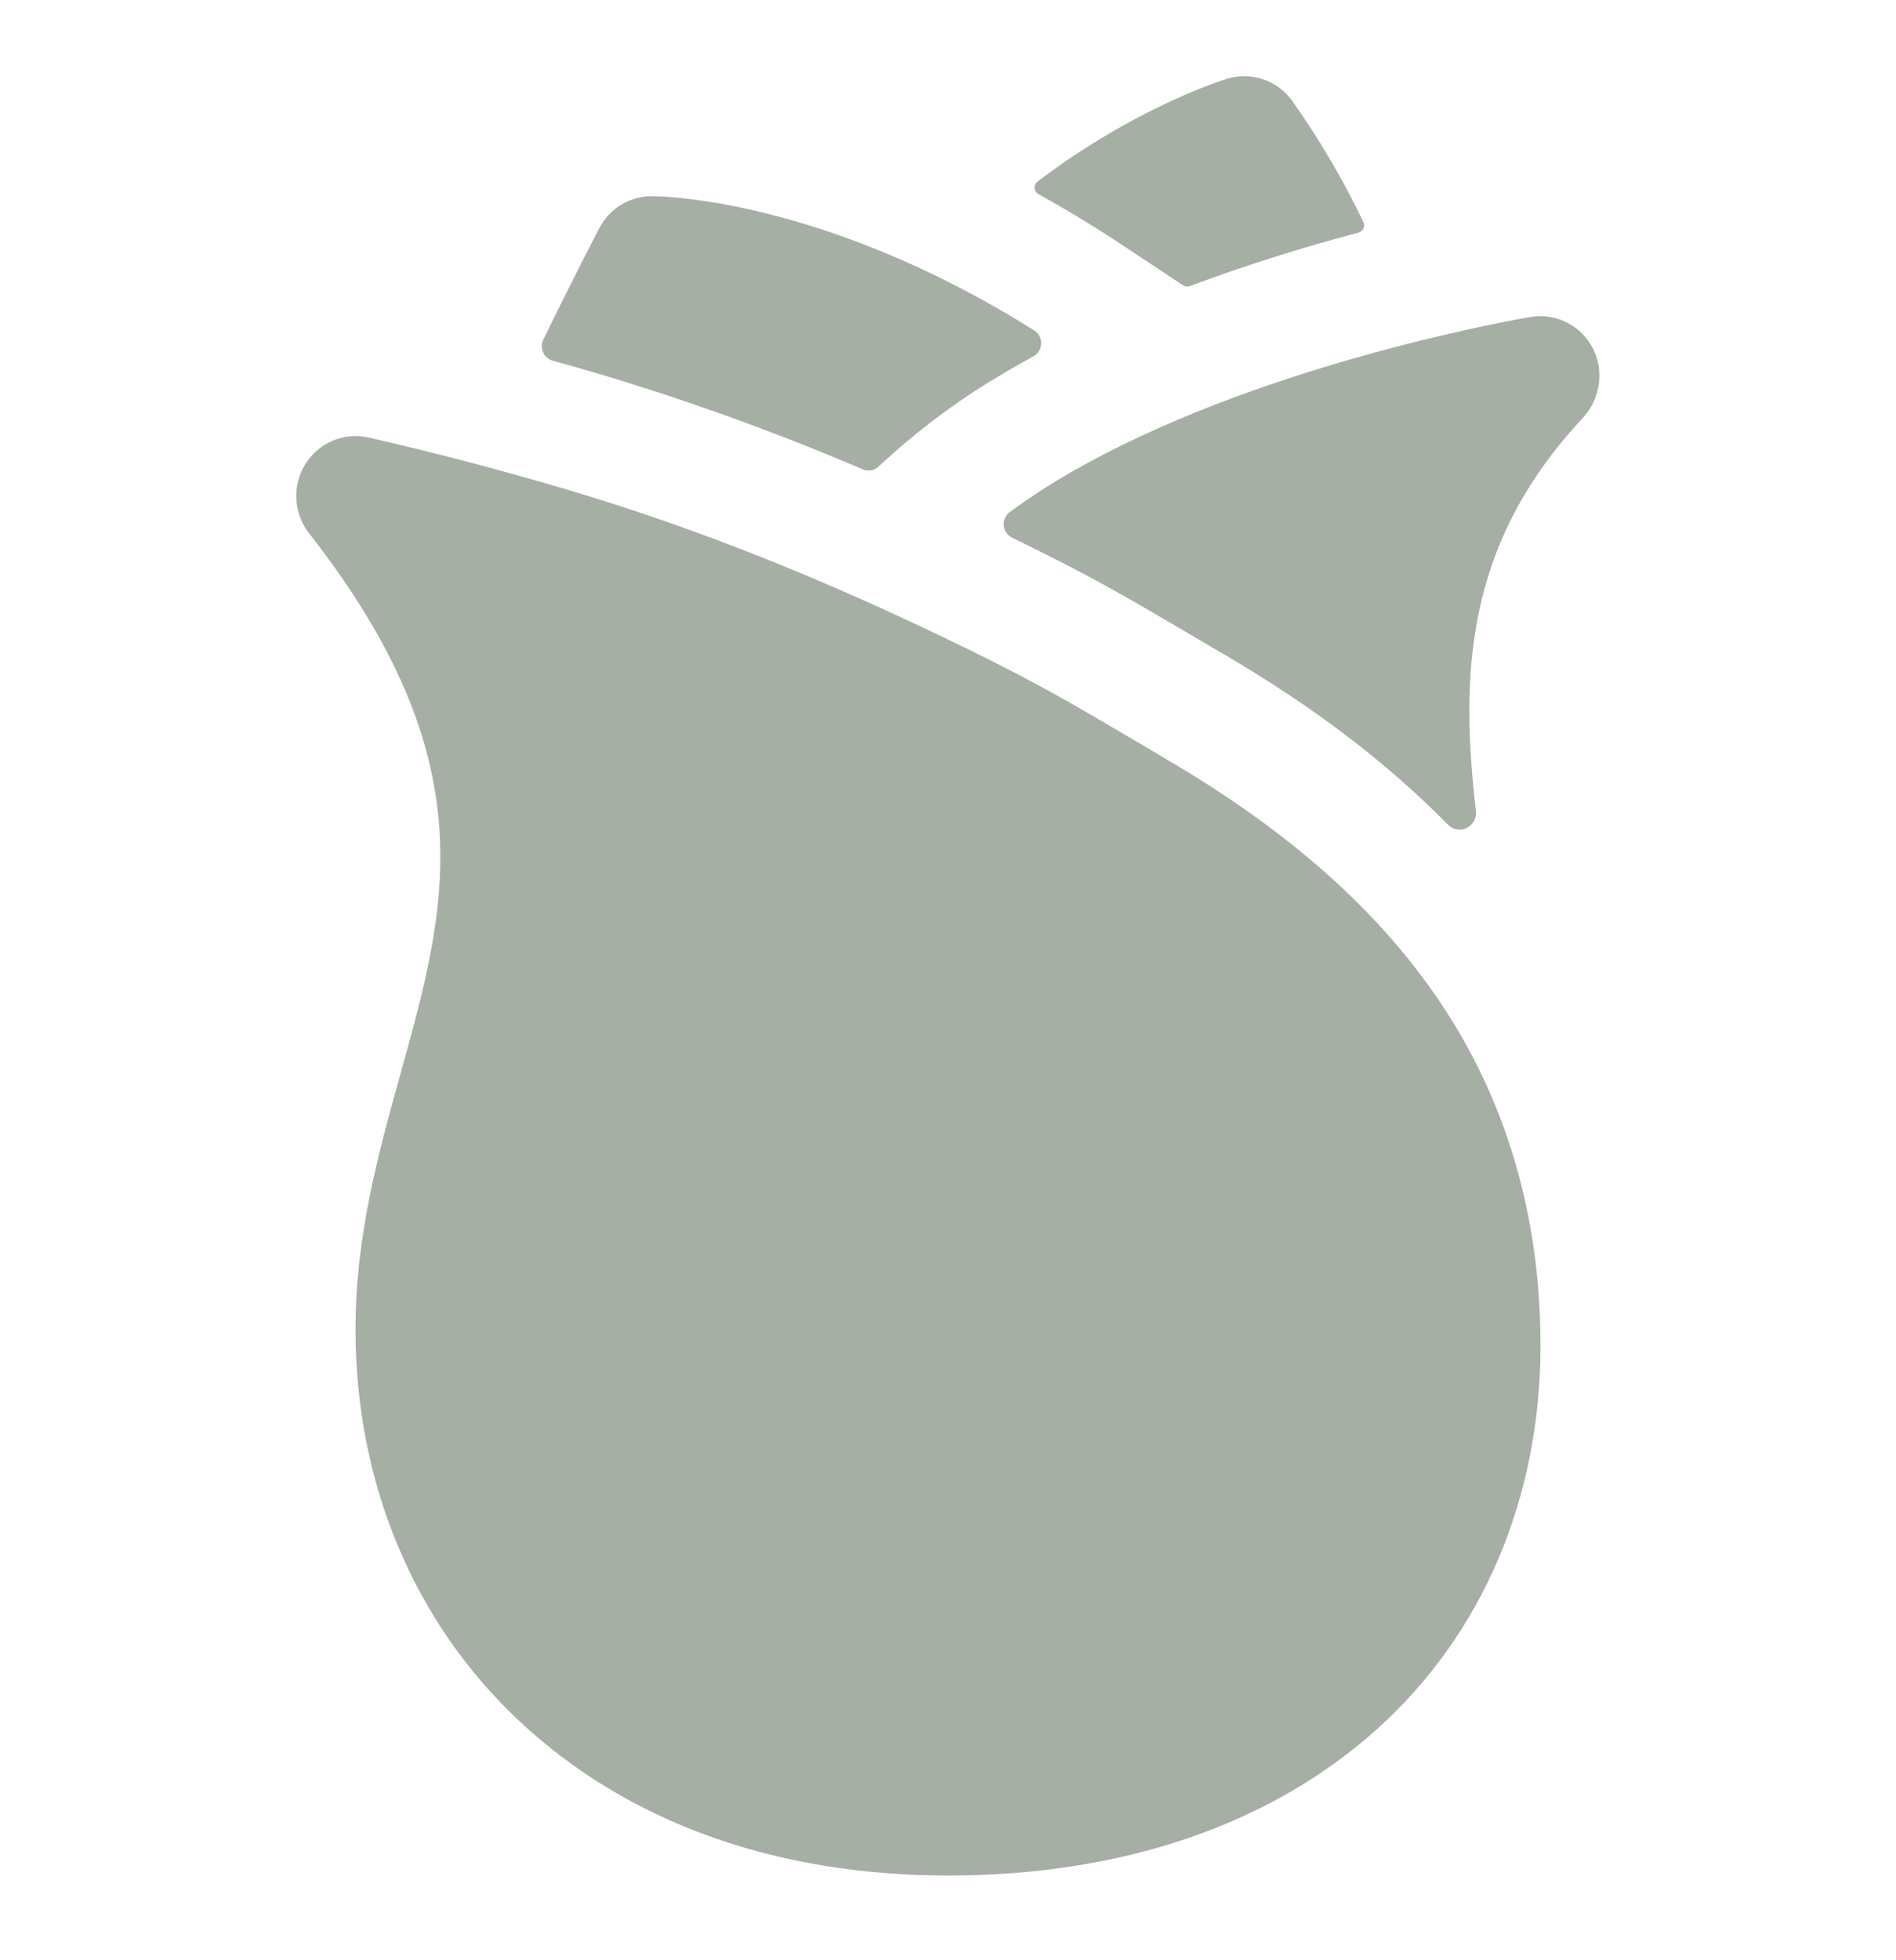
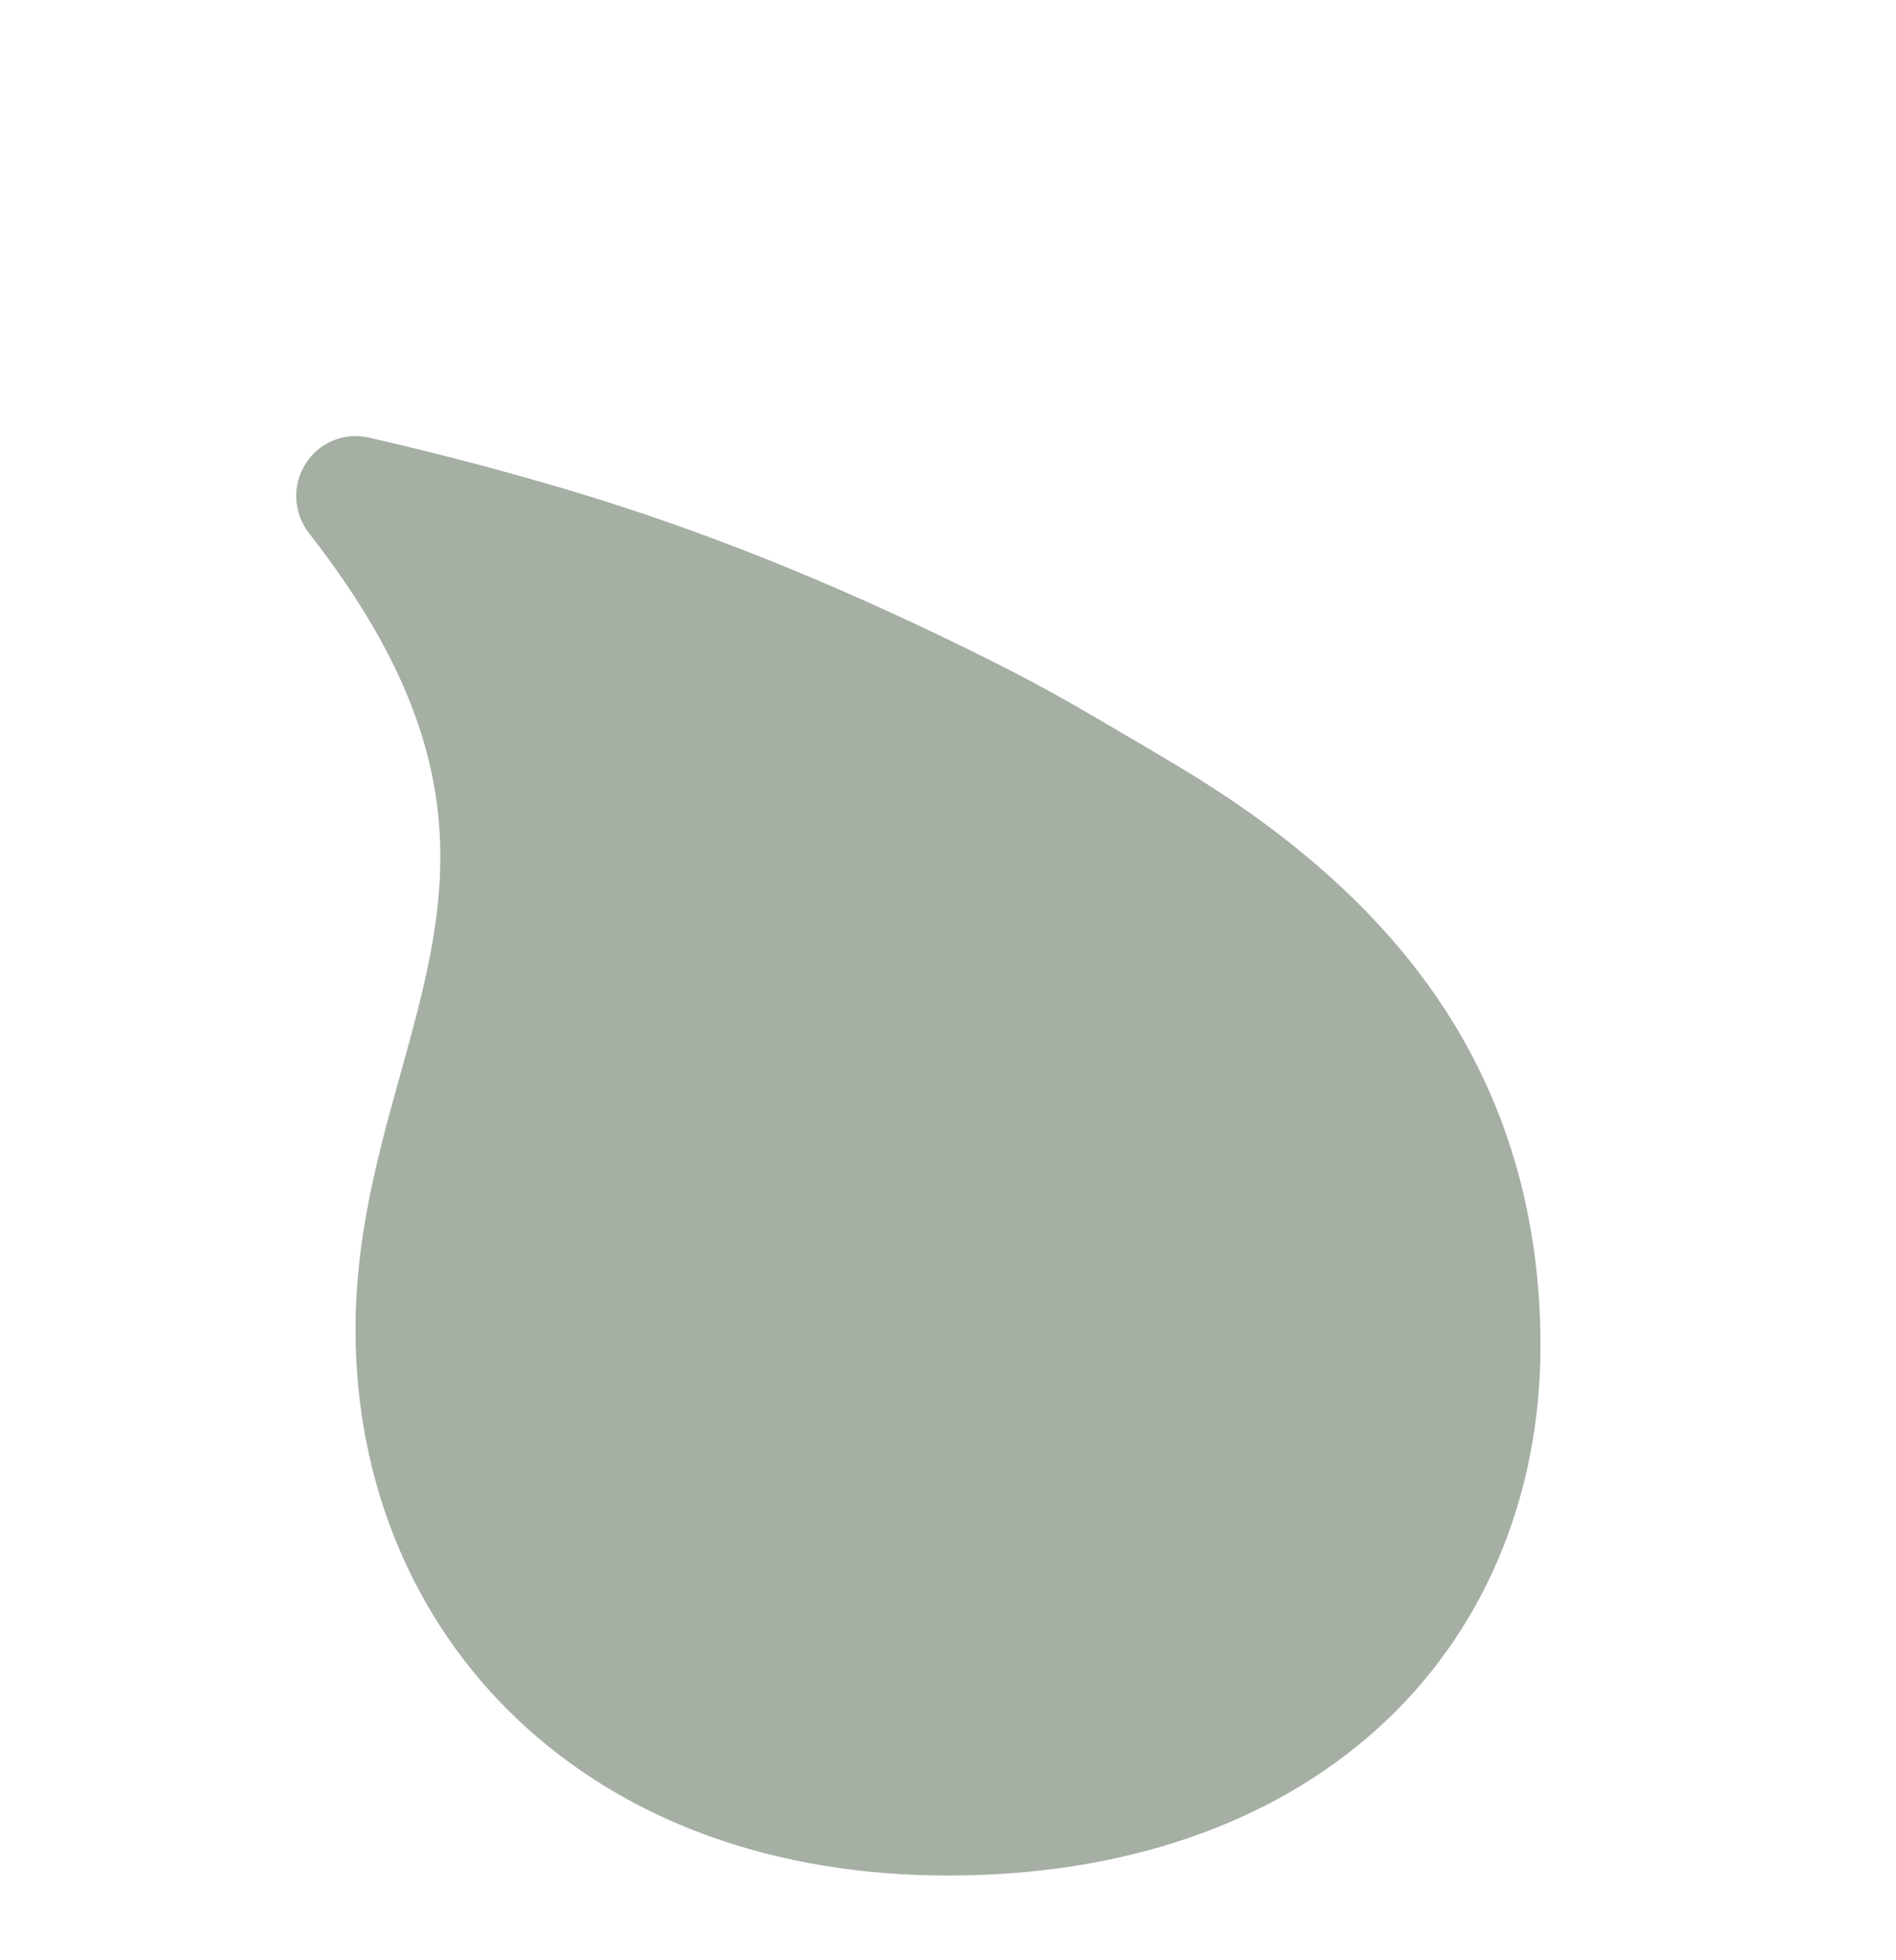
<svg xmlns="http://www.w3.org/2000/svg" fill="none" viewBox="0 0 30 31" height="31" width="30">
  <path fill="#A5AFA4" d="M4.831 7.34C4.934 7.174 5.086 7.044 5.265 6.969C5.444 6.893 5.641 6.876 5.831 6.919C6.923 7.168 8.002 7.453 9.037 7.762C11.092 8.378 13.1 9.18 15.357 10.287C16.448 10.823 16.88 11.078 18.169 11.836L18.433 11.994C20.364 13.121 21.778 14.366 22.757 15.805C23.831 17.382 24.375 19.227 24.375 21.28C24.375 23.695 23.454 25.851 21.783 27.349C20.098 28.861 17.75 29.66 15 29.66C12.26 29.66 9.909 28.811 8.203 27.204C6.542 25.642 5.625 23.446 5.625 21.022C5.625 19.54 5.988 18.235 6.338 16.977C7.076 14.328 7.713 12.04 4.89 8.433C4.77 8.279 4.7 8.092 4.689 7.896C4.678 7.7 4.728 7.506 4.831 7.34Z" />
-   <path fill="#A5AFA4" d="M17.168 7.344C20.129 5.715 24.055 5.04 24.221 5.012C24.437 4.976 24.658 5.018 24.847 5.13C25.035 5.241 25.179 5.416 25.254 5.624C25.312 5.795 25.322 5.979 25.283 6.155C25.243 6.332 25.157 6.493 25.032 6.623C23.166 8.625 23.107 10.701 23.353 12.825C23.36 12.88 23.349 12.935 23.323 12.984C23.296 13.032 23.256 13.071 23.207 13.095C23.158 13.118 23.103 13.126 23.049 13.116C22.996 13.107 22.947 13.08 22.909 13.041C21.949 12.062 20.778 11.173 19.37 10.35L19.108 10.196C17.813 9.433 17.33 9.149 16.172 8.58L16.014 8.503C15.978 8.485 15.947 8.458 15.923 8.425C15.9 8.391 15.886 8.352 15.882 8.311C15.879 8.271 15.885 8.23 15.902 8.192C15.918 8.155 15.944 8.122 15.977 8.098C16.357 7.82 16.755 7.568 17.168 7.344Z" />
-   <path fill="#A5AFA4" d="M16.274 5.678C16.072 5.788 15.858 5.915 15.635 6.05C15.016 6.434 14.436 6.879 13.902 7.378C13.869 7.409 13.828 7.43 13.784 7.438C13.739 7.446 13.693 7.441 13.652 7.423C12.319 6.853 10.957 6.359 9.571 5.941C9.297 5.859 9.022 5.78 8.746 5.704C8.712 5.694 8.682 5.678 8.655 5.655C8.629 5.632 8.608 5.604 8.594 5.572C8.58 5.541 8.573 5.506 8.573 5.471C8.574 5.436 8.582 5.402 8.597 5.371C9.082 4.373 9.457 3.657 9.485 3.605C9.565 3.453 9.684 3.326 9.83 3.237C9.976 3.149 10.142 3.102 10.312 3.102C10.424 3.102 12.262 3.123 14.816 4.365C15.347 4.623 15.863 4.91 16.363 5.225C16.398 5.247 16.427 5.277 16.446 5.314C16.466 5.351 16.476 5.392 16.474 5.434C16.473 5.476 16.461 5.517 16.439 5.552C16.417 5.588 16.386 5.617 16.35 5.636L16.274 5.678Z" />
-   <path fill="#A5AFA4" d="M17.735 3.86C17.307 3.577 16.871 3.314 16.431 3.071C16.413 3.062 16.399 3.048 16.388 3.031C16.378 3.014 16.371 2.995 16.37 2.975C16.369 2.956 16.372 2.936 16.38 2.918C16.388 2.9 16.401 2.884 16.417 2.872C17.94 1.712 19.331 1.271 19.414 1.246C19.599 1.189 19.798 1.191 19.983 1.253C20.167 1.315 20.328 1.433 20.443 1.591C20.873 2.197 21.251 2.839 21.572 3.511C21.58 3.527 21.584 3.544 21.584 3.562C21.584 3.579 21.581 3.596 21.573 3.612C21.566 3.628 21.556 3.642 21.542 3.654C21.529 3.665 21.514 3.673 21.497 3.678C20.699 3.889 19.774 4.169 18.824 4.525C18.807 4.531 18.789 4.533 18.77 4.531C18.752 4.529 18.735 4.523 18.72 4.513L17.735 3.86Z" />
</svg>